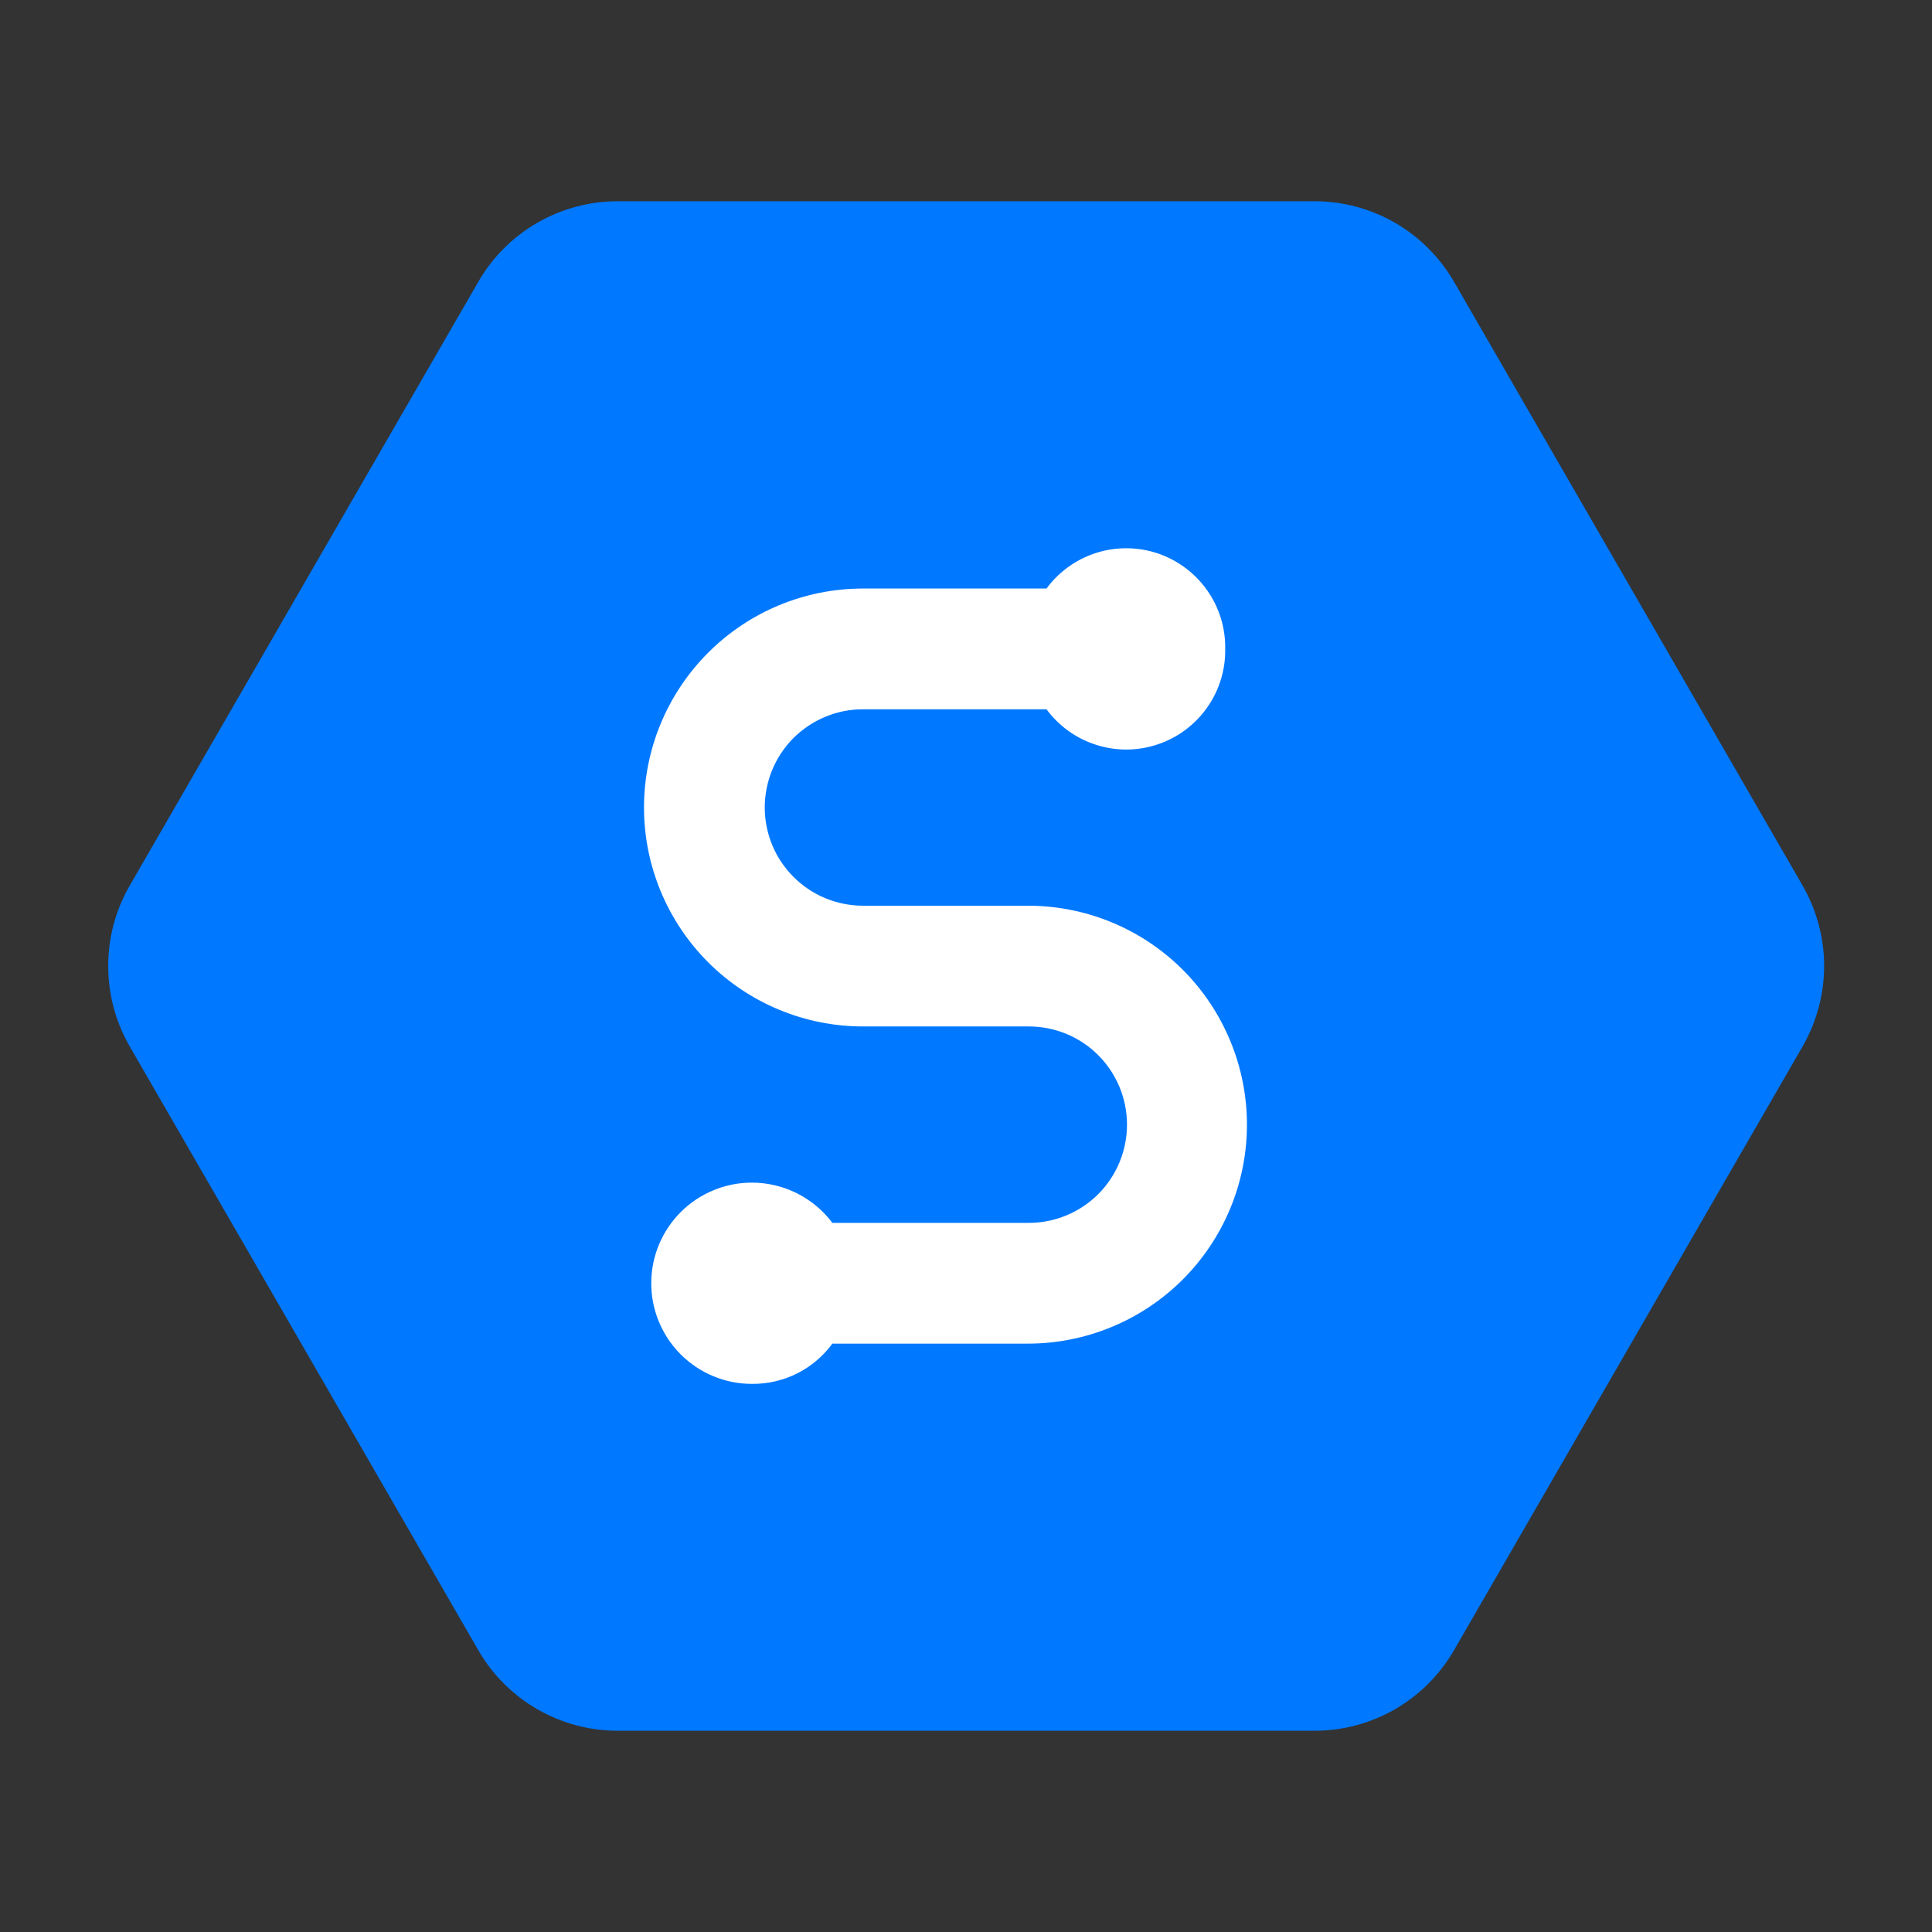
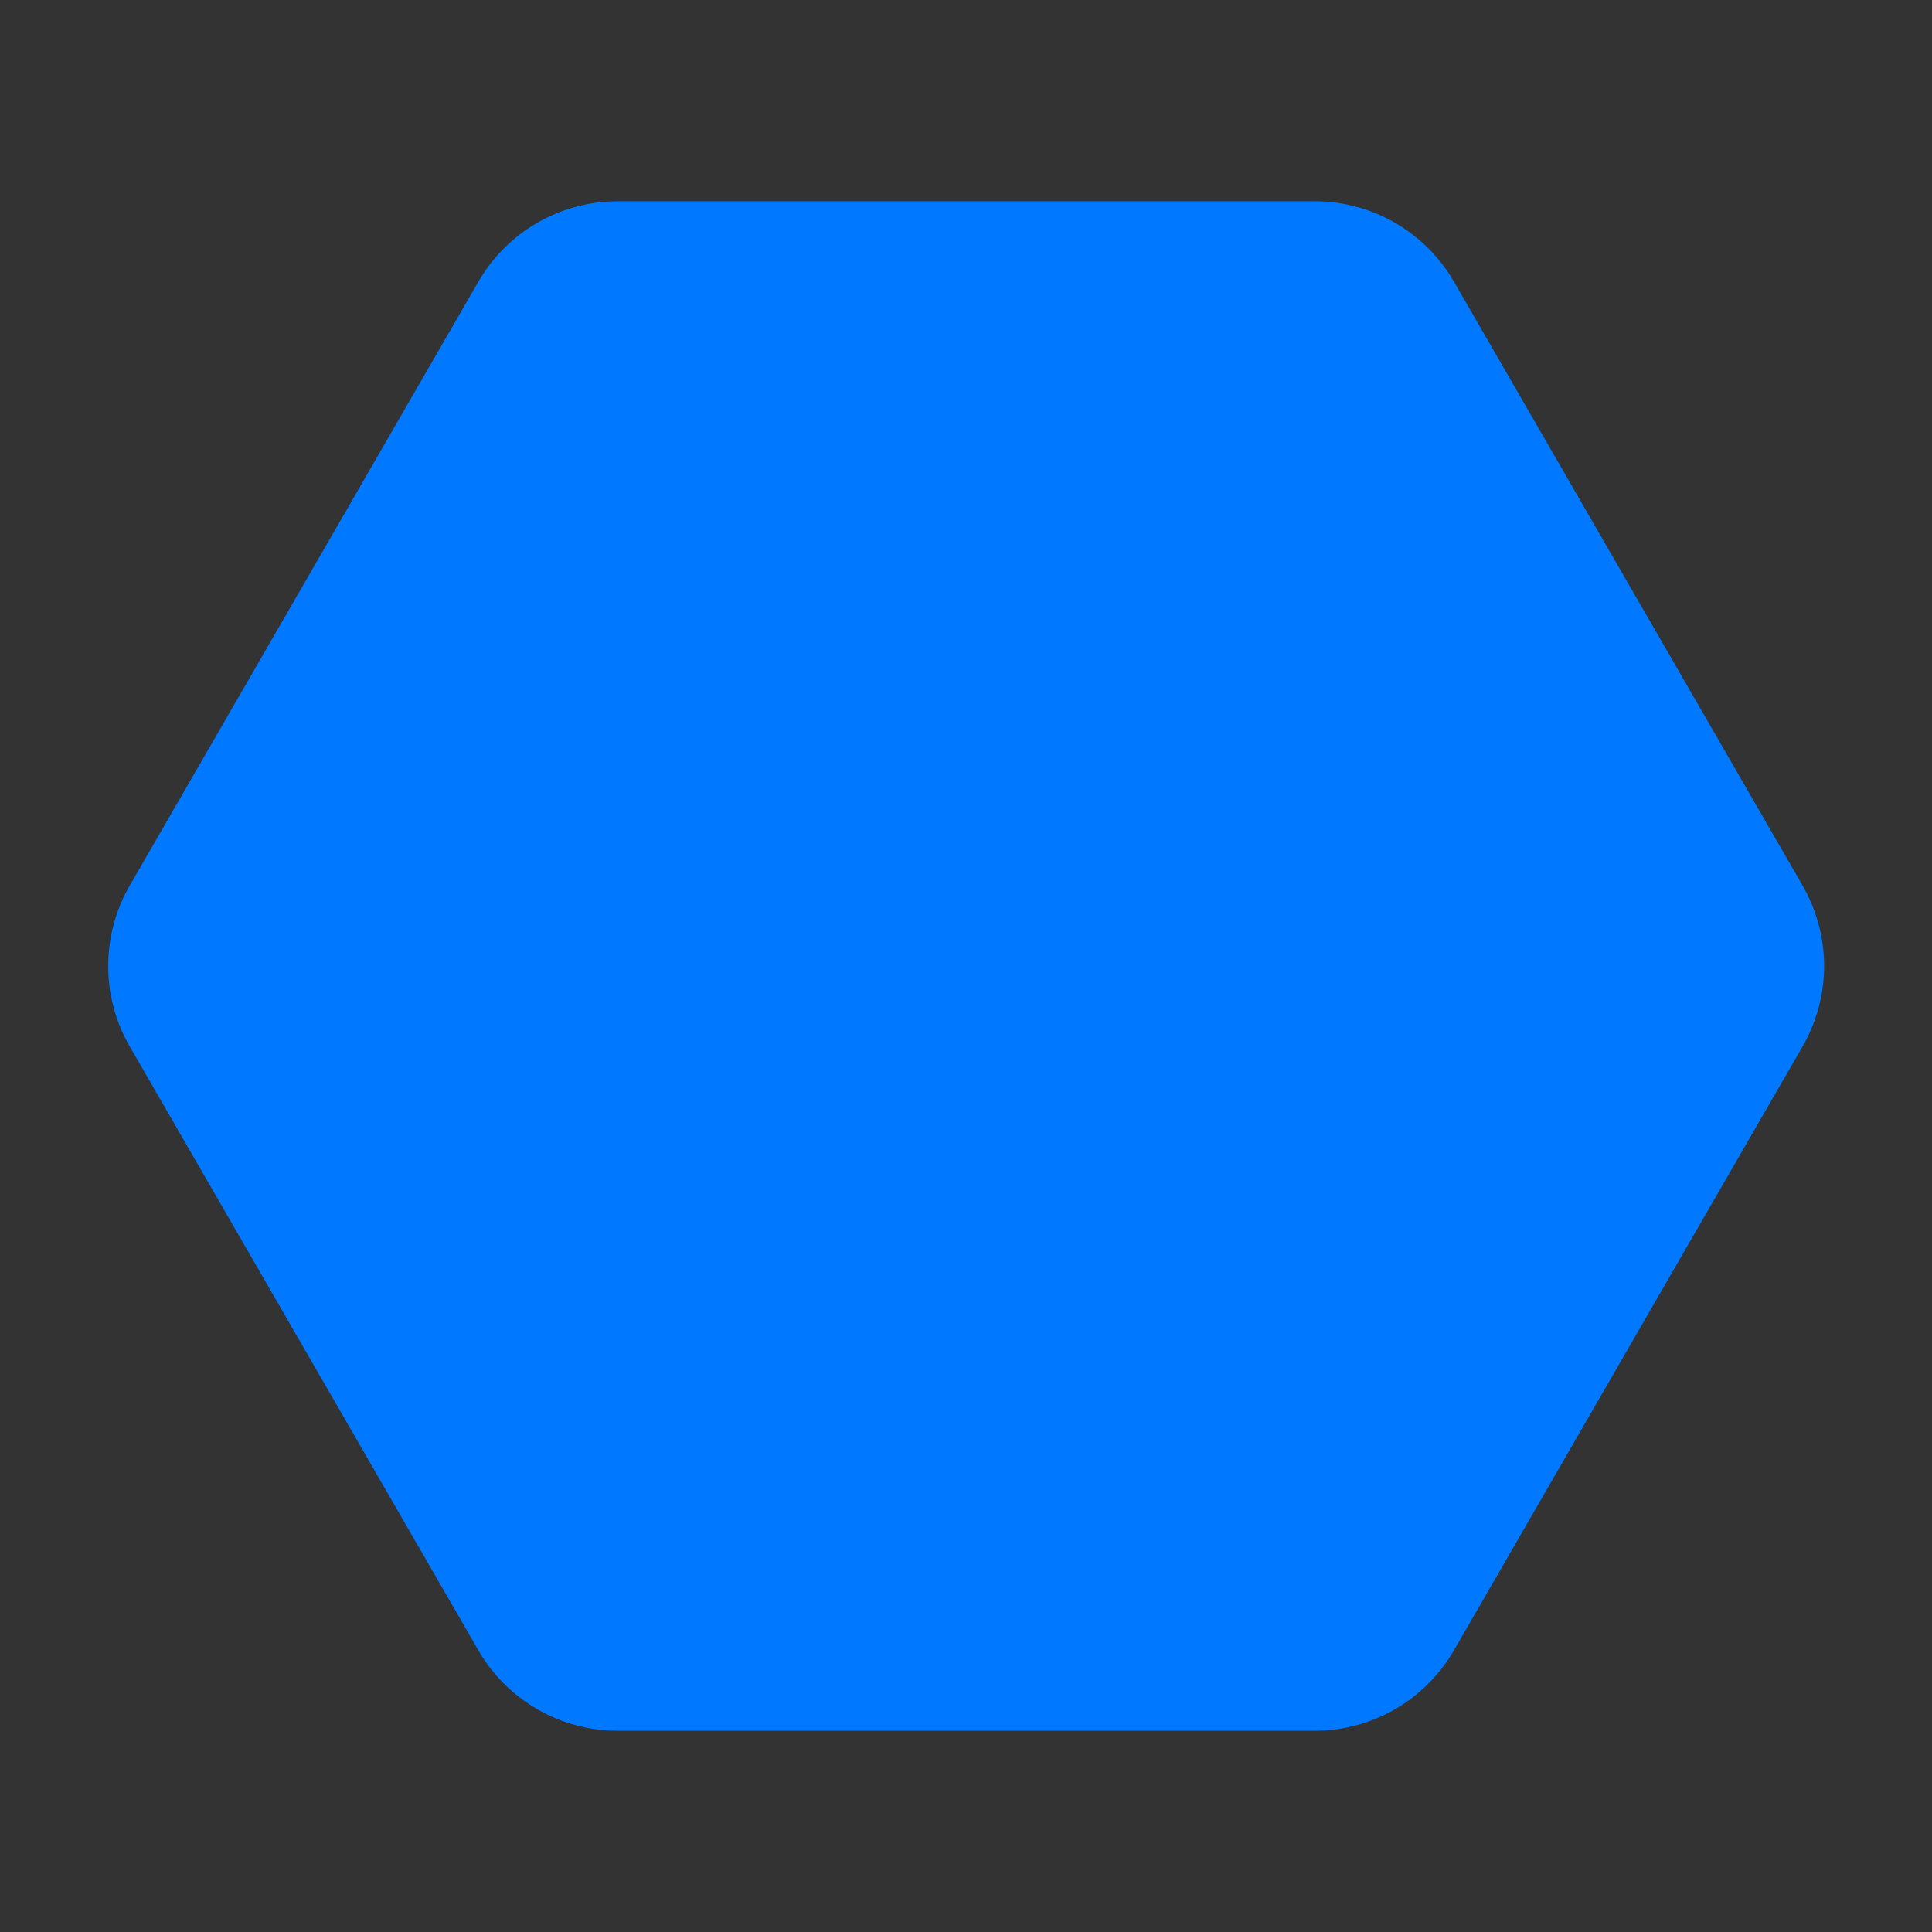
<svg xmlns="http://www.w3.org/2000/svg" width="24" height="24" viewBox="0 0 24 24" fill="none">
  <rect x="0" y="0" width="24" height="24" fill="#333333" stroke="none" />
  <path d="M16.332 2.5H7.672C7.321 2.5 6.977 2.593 6.673 2.768C6.369 2.944 6.117 3.196 5.942 3.5L1.612 11C1.436 11.304 1.344 11.649 1.344 12C1.344 12.351 1.436 12.696 1.612 13L5.942 20.5C6.117 20.804 6.369 21.056 6.673 21.232C6.977 21.407 7.321 21.5 7.672 21.5H16.332C16.682 21.5 17.027 21.407 17.331 21.232C17.634 21.056 17.886 20.804 18.062 20.5L22.392 13C22.567 12.696 22.66 12.351 22.66 12C22.66 11.649 22.567 11.304 22.392 11L18.062 3.5C17.886 3.196 17.634 2.944 17.331 2.768C17.027 2.593 16.682 2.5 16.332 2.5Z" fill="#0078FF" />
-   <path d="M12.78 11.251H10.72C10.56 11.251 10.401 11.219 10.253 11.158C10.105 11.097 9.971 11.007 9.857 10.893C9.744 10.78 9.654 10.646 9.593 10.498C9.532 10.35 9.5 10.191 9.5 10.031C9.5 9.871 9.532 9.712 9.593 9.564C9.654 9.416 9.744 9.281 9.857 9.168C9.971 9.055 10.105 8.965 10.253 8.904C10.401 8.842 10.56 8.811 10.72 8.811H13C13.155 9.021 13.372 9.176 13.621 9.254C13.87 9.333 14.137 9.33 14.384 9.246C14.631 9.163 14.845 9.003 14.995 8.79C15.146 8.577 15.224 8.322 15.22 8.061C15.224 7.8 15.146 7.545 14.995 7.332C14.845 7.119 14.631 6.959 14.384 6.875C14.137 6.792 13.87 6.789 13.621 6.867C13.372 6.946 13.155 7.101 13 7.311H10.72C9.999 7.311 9.307 7.597 8.797 8.108C8.287 8.618 8 9.309 8 10.031C8 10.752 8.287 11.444 8.797 11.954C9.307 12.464 9.999 12.751 10.72 12.751H12.78C13.104 12.751 13.414 12.879 13.643 13.108C13.871 13.337 14 13.647 14 13.971C14 14.294 13.871 14.605 13.643 14.834C13.414 15.062 13.104 15.191 12.78 15.191H10.34C10.224 15.036 10.073 14.91 9.899 14.823C9.725 14.736 9.534 14.691 9.34 14.691C9.176 14.691 9.013 14.723 8.862 14.786C8.71 14.849 8.572 14.941 8.456 15.057C8.34 15.173 8.248 15.311 8.185 15.463C8.122 15.614 8.09 15.777 8.09 15.941C8.09 16.105 8.122 16.267 8.185 16.419C8.248 16.571 8.34 16.709 8.456 16.825C8.572 16.941 8.71 17.033 8.862 17.096C9.013 17.159 9.176 17.191 9.34 17.191C9.534 17.193 9.727 17.149 9.901 17.062C10.075 16.975 10.225 16.848 10.34 16.691H12.77C13.491 16.691 14.183 16.404 14.693 15.894C15.203 15.384 15.49 14.692 15.49 13.971C15.49 13.249 15.203 12.558 14.693 12.047C14.183 11.537 13.491 11.251 12.77 11.251H12.78Z" fill="white" />
</svg>